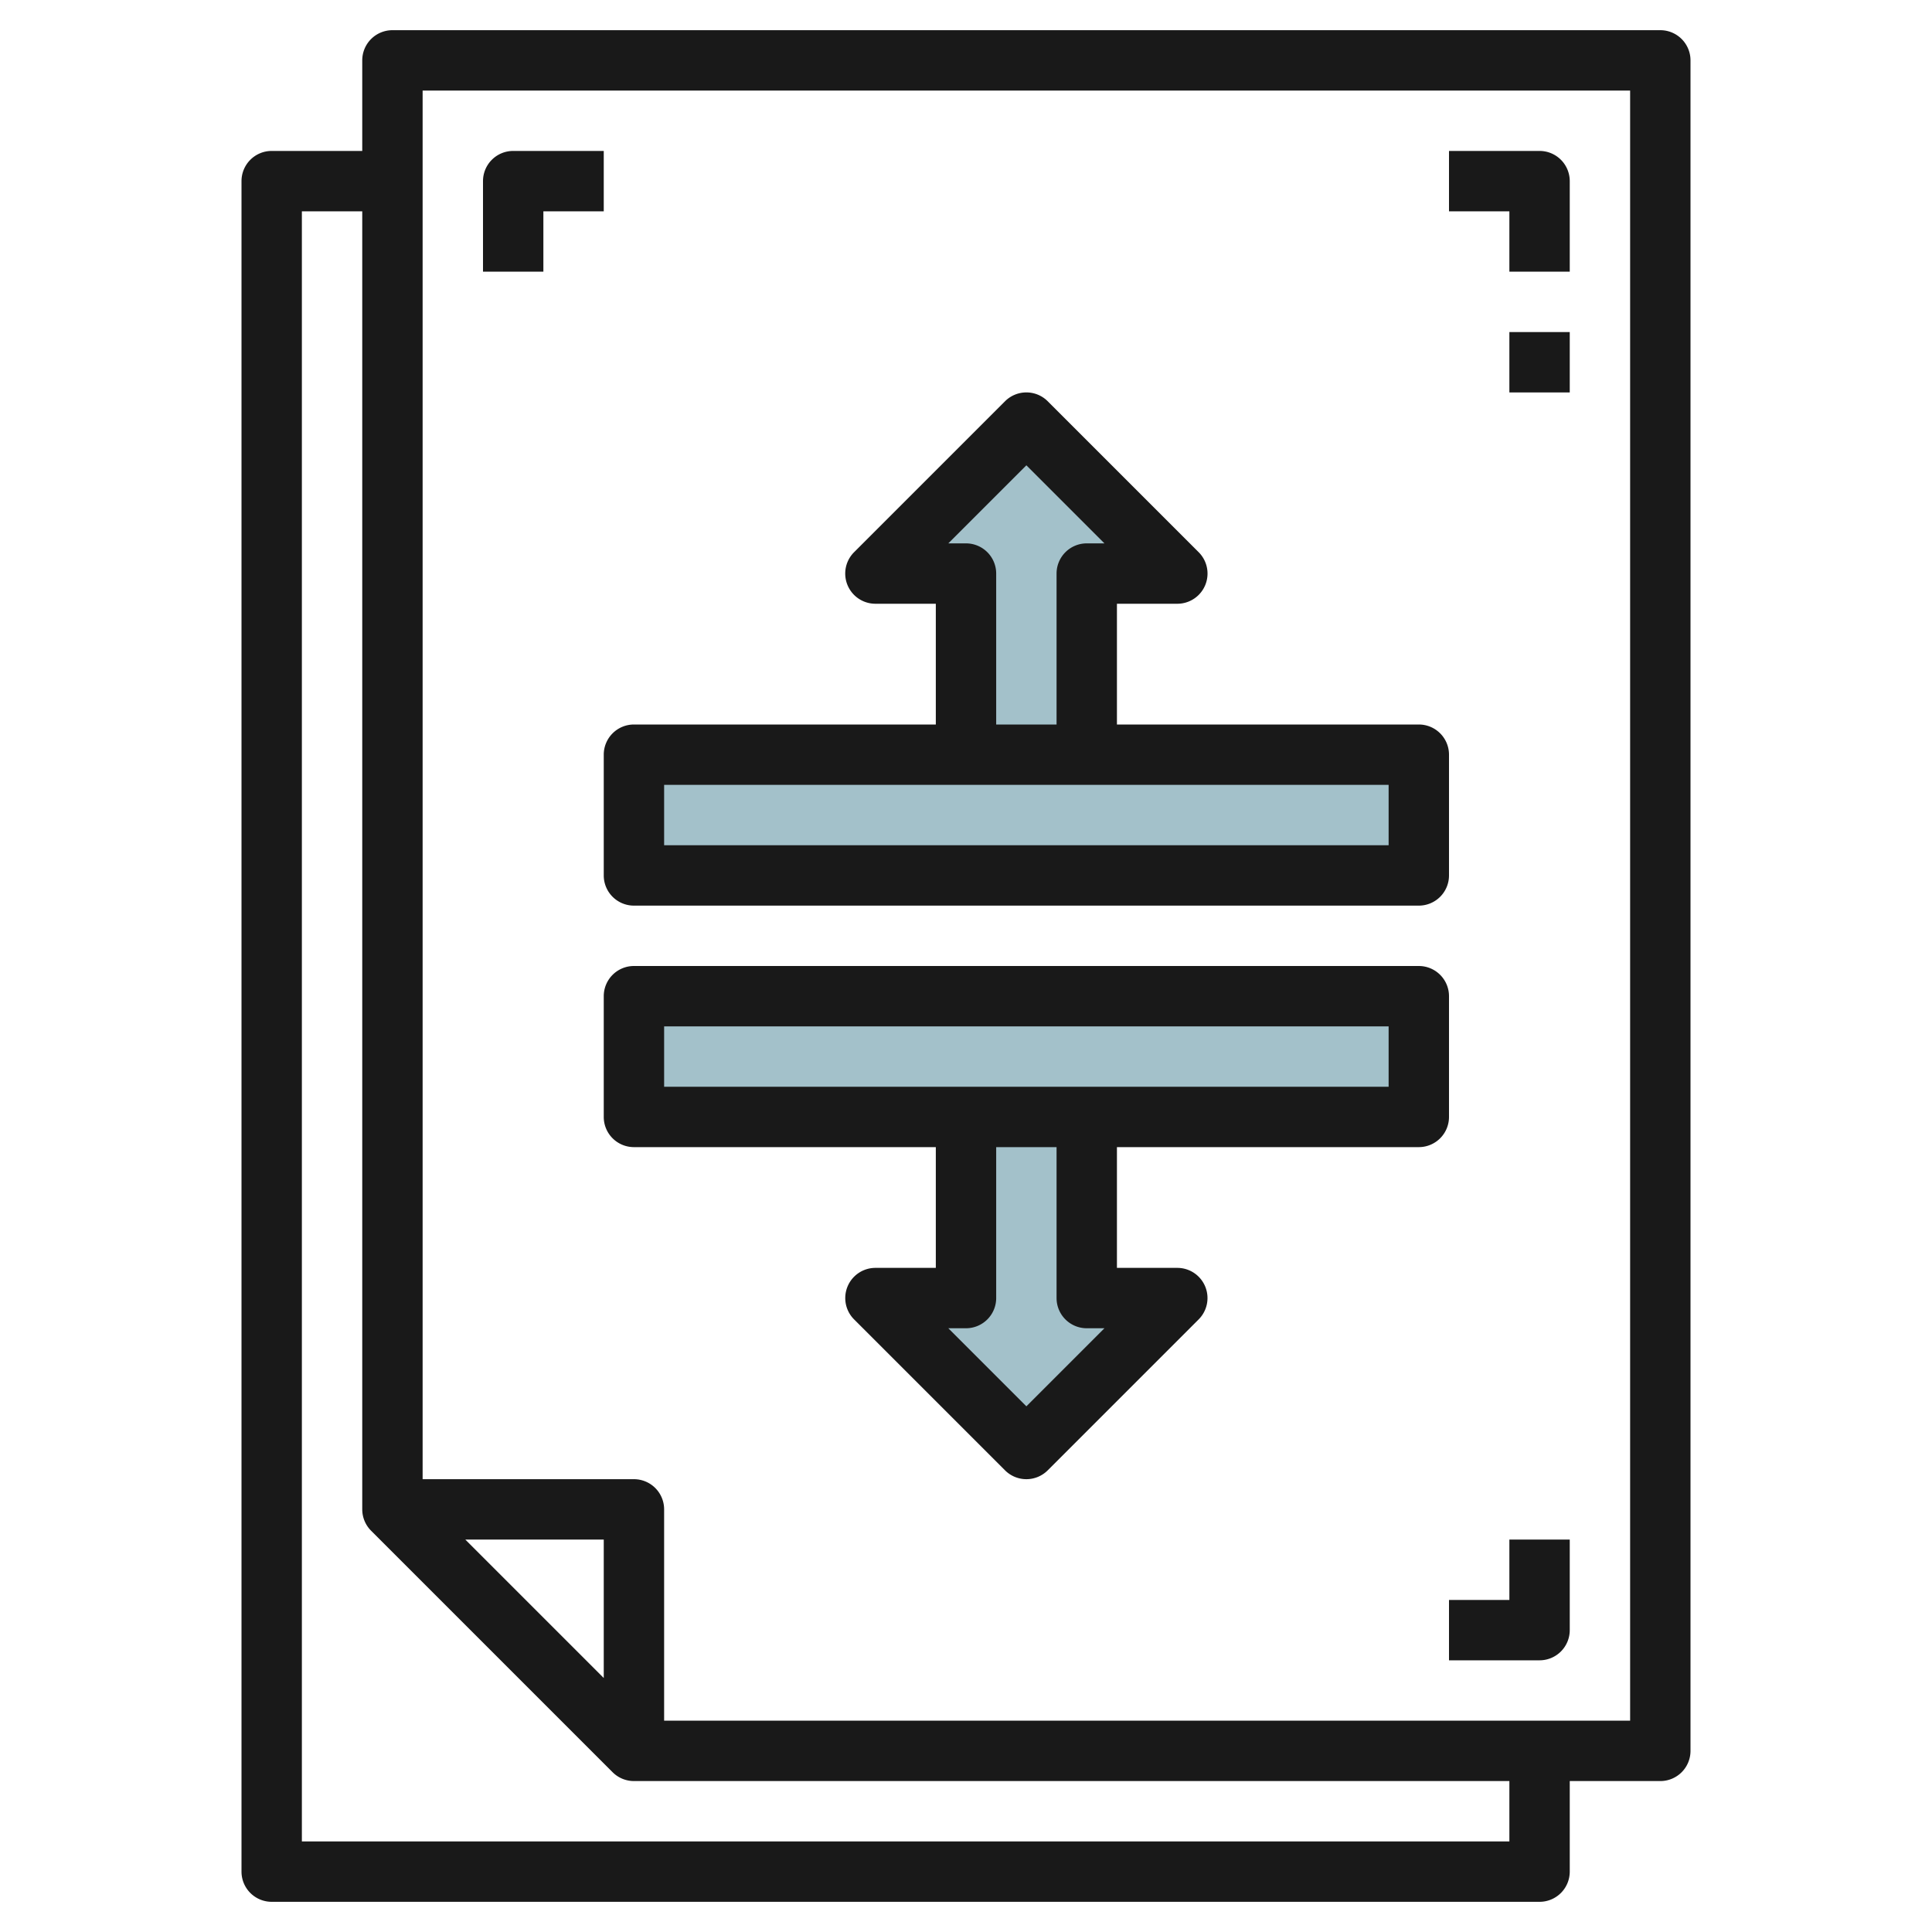
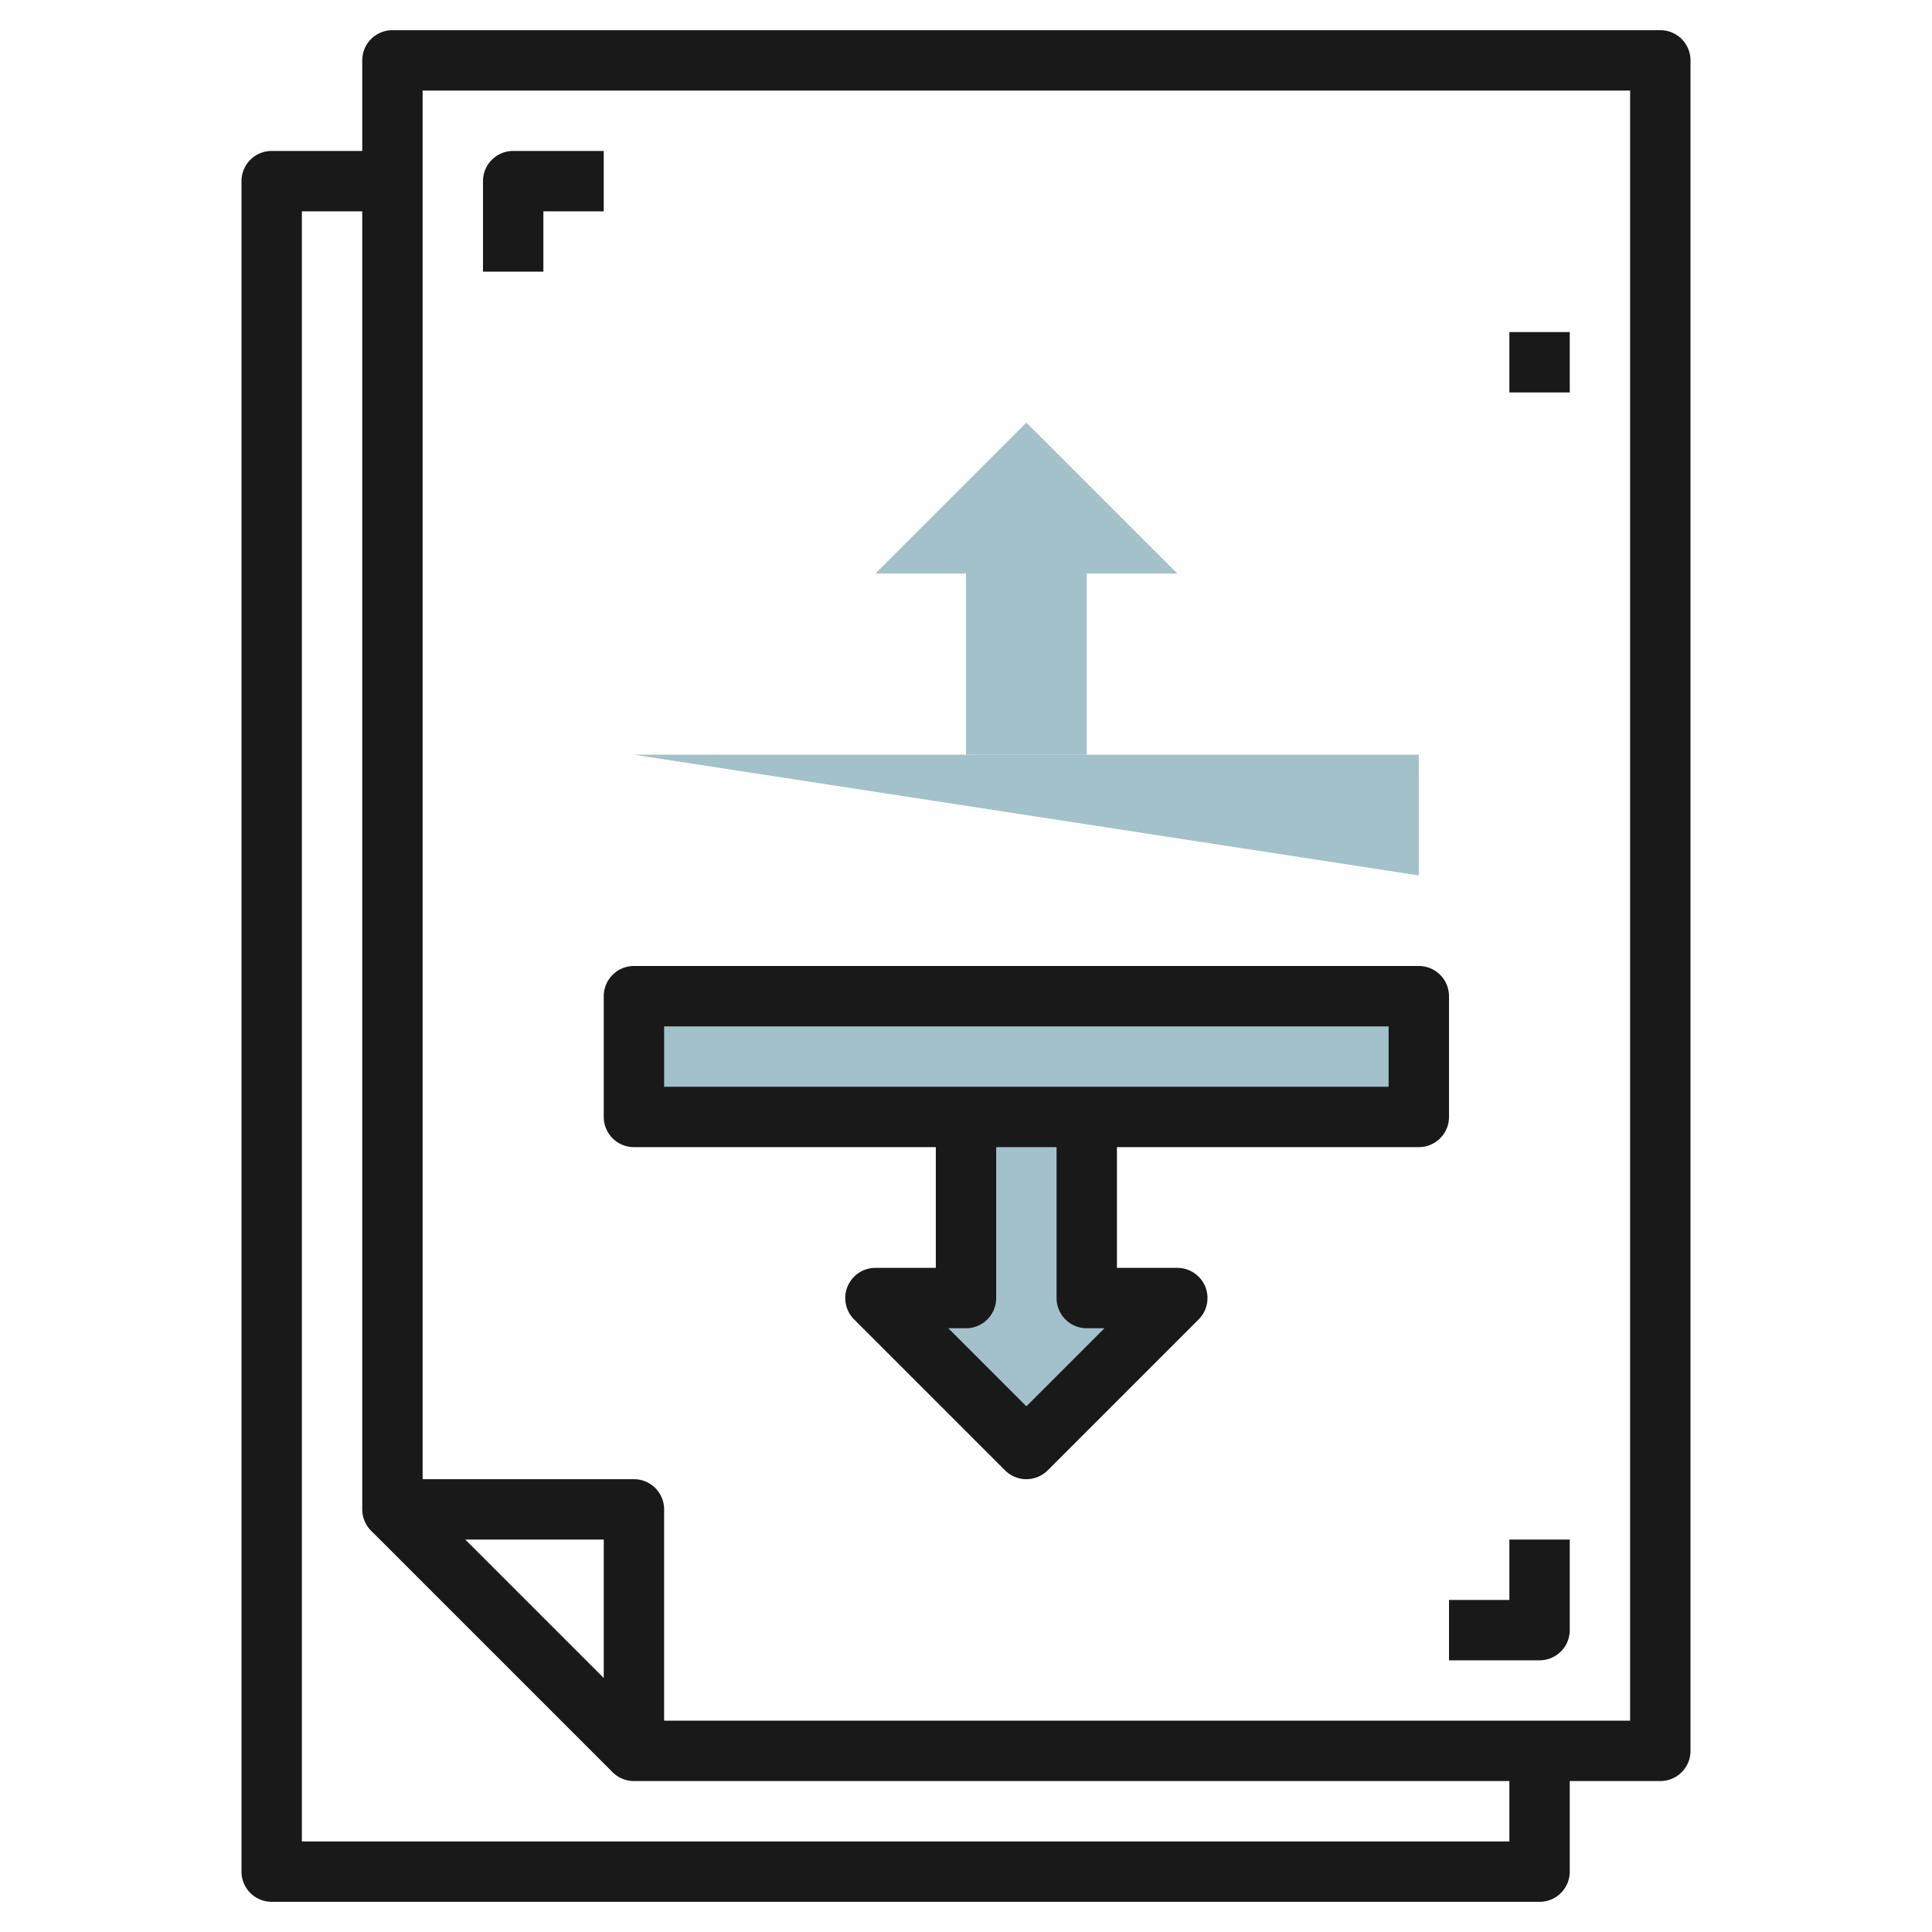
<svg xmlns="http://www.w3.org/2000/svg" height="512" viewBox="0 0 64 64" width="512">
  <g id="Layer_18" data-name="Layer 18">
-     <path d="m21 25h26v4h-26z" fill="#a3c1ca" />
+     <path d="m21 25h26v4z" fill="#a3c1ca" />
    <path d="m34 14-5 5h3v6l4 .001v-6.001h3z" fill="#a3c1ca" />
    <path d="m21 33h26v4h-26z" fill="#a3c1ca" />
    <path d="m34 48.001-5-5h3v-6.001h4v6.001h3z" fill="#a3c1ca" />
    <g fill="#191919">
      <path d="m55 1h-42a1 1 0 0 0 -1 1v3h-3a1 1 0 0 0 -1 1v56a1 1 0 0 0 1 1h42a1 1 0 0 0 1-1v-3h3a1 1 0 0 0 1-1v-56a1 1 0 0 0 -1-1zm-35 54.586-4.586-4.586h4.586zm30 5.414h-40v-54h2v43a1 1 0 0 0 .293.707l8 8a1 1 0 0 0 .707.293h29zm4-4h-32v-7a1 1 0 0 0 -1-1h-7v-46h40z" />
-       <path d="m50 9h2v-3a1 1 0 0 0 -1-1h-3v2h2z" />
      <path d="m50 53h-2v2h3a1 1 0 0 0 1-1v-3h-2z" />
      <path d="m18 7h2v-2h-3a1 1 0 0 0 -1 1v3h2z" />
      <path d="m50 11h2v2h-2z" />
      <path d="m48 33a1 1 0 0 0 -1-1h-26a1 1 0 0 0 -1 1v4a1 1 0 0 0 1 1h10v4h-2a1 1 0 0 0 -.707 1.707l5 5a1 1 0 0 0 1.414 0l5-5a1 1 0 0 0 -.707-1.707h-2v-4h10a1 1 0 0 0 1-1zm-12 11h.586l-2.586 2.586-2.586-2.586h.586a1 1 0 0 0 1-1v-5h2v5a1 1 0 0 0 1 1zm10-8h-24v-2h24z" />
-       <path d="m20 29a1 1 0 0 0 1 1h26a1 1 0 0 0 1-1v-4a1 1 0 0 0 -1-1h-10v-4h2a1 1 0 0 0 .707-1.708l-5-5a1 1 0 0 0 -1.414 0l-5 5a1 1 0 0 0 .707 1.708h2v4h-10a1 1 0 0 0 -1 1zm12-11h-.586l2.586-2.586 2.586 2.586h-.586a1 1 0 0 0 -1 1v5h-2v-5a1 1 0 0 0 -1-1zm-10 8h24v2h-24z" />
    </g>
  </g>
</svg>